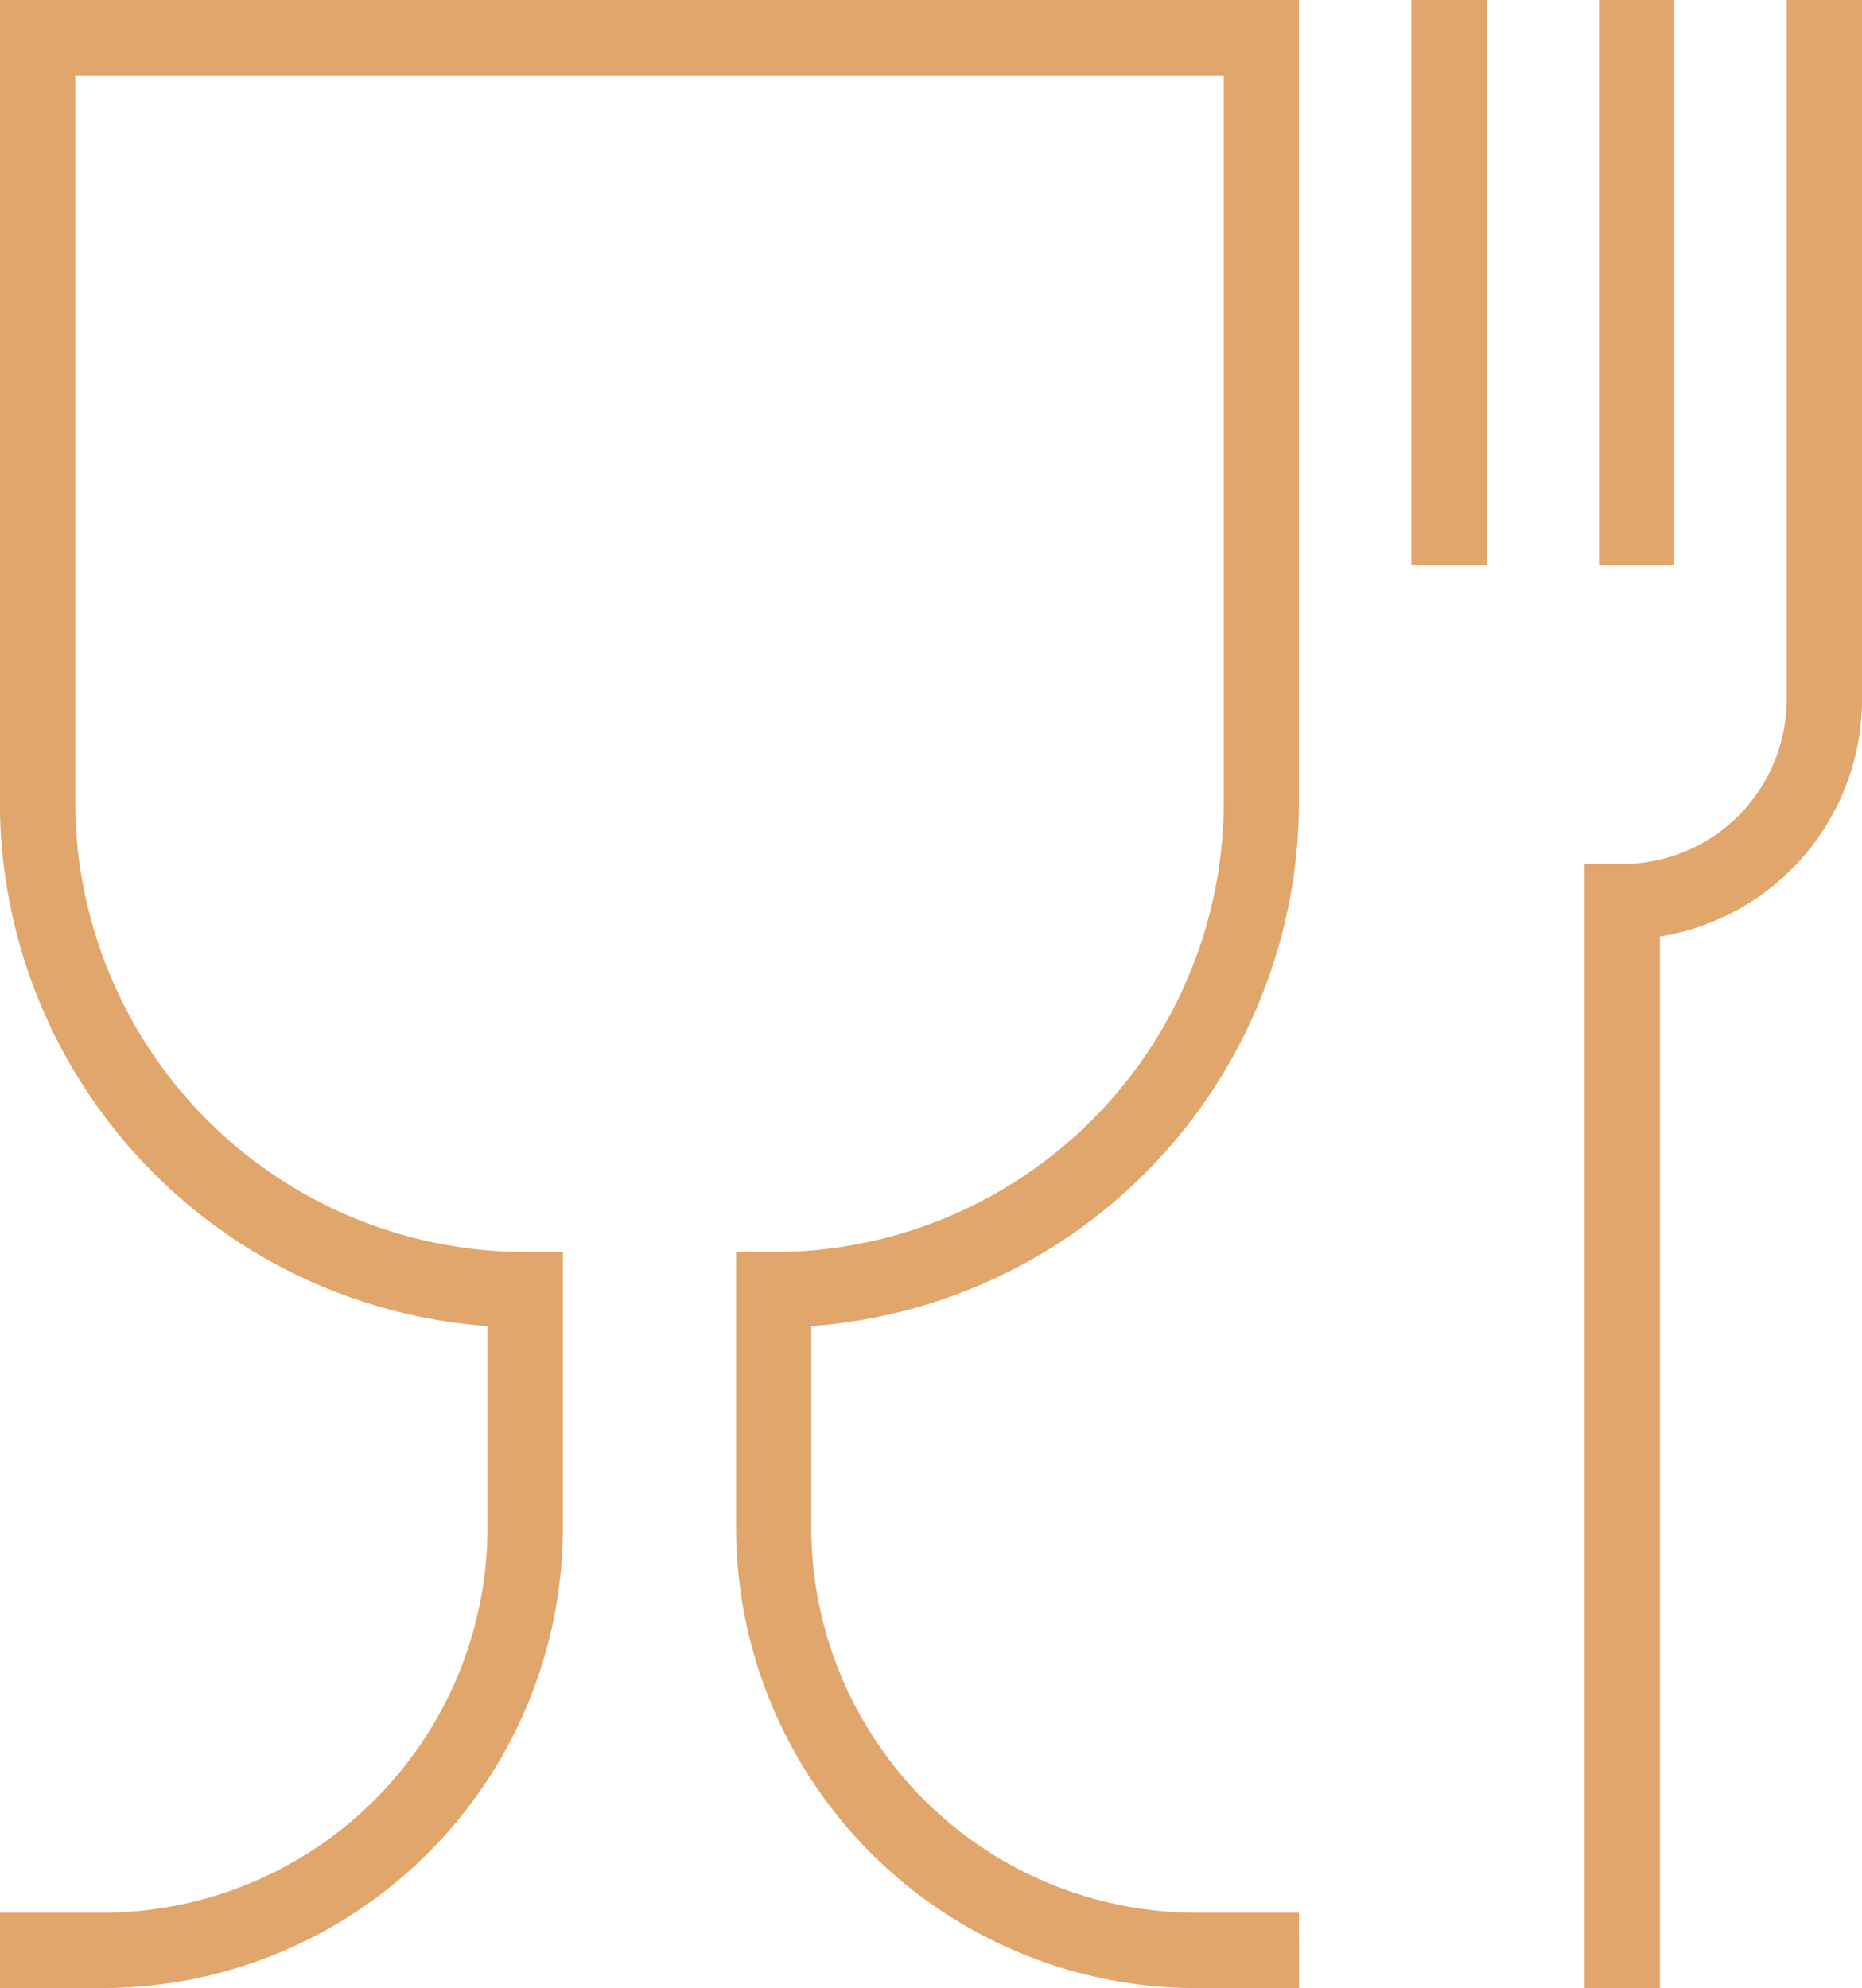
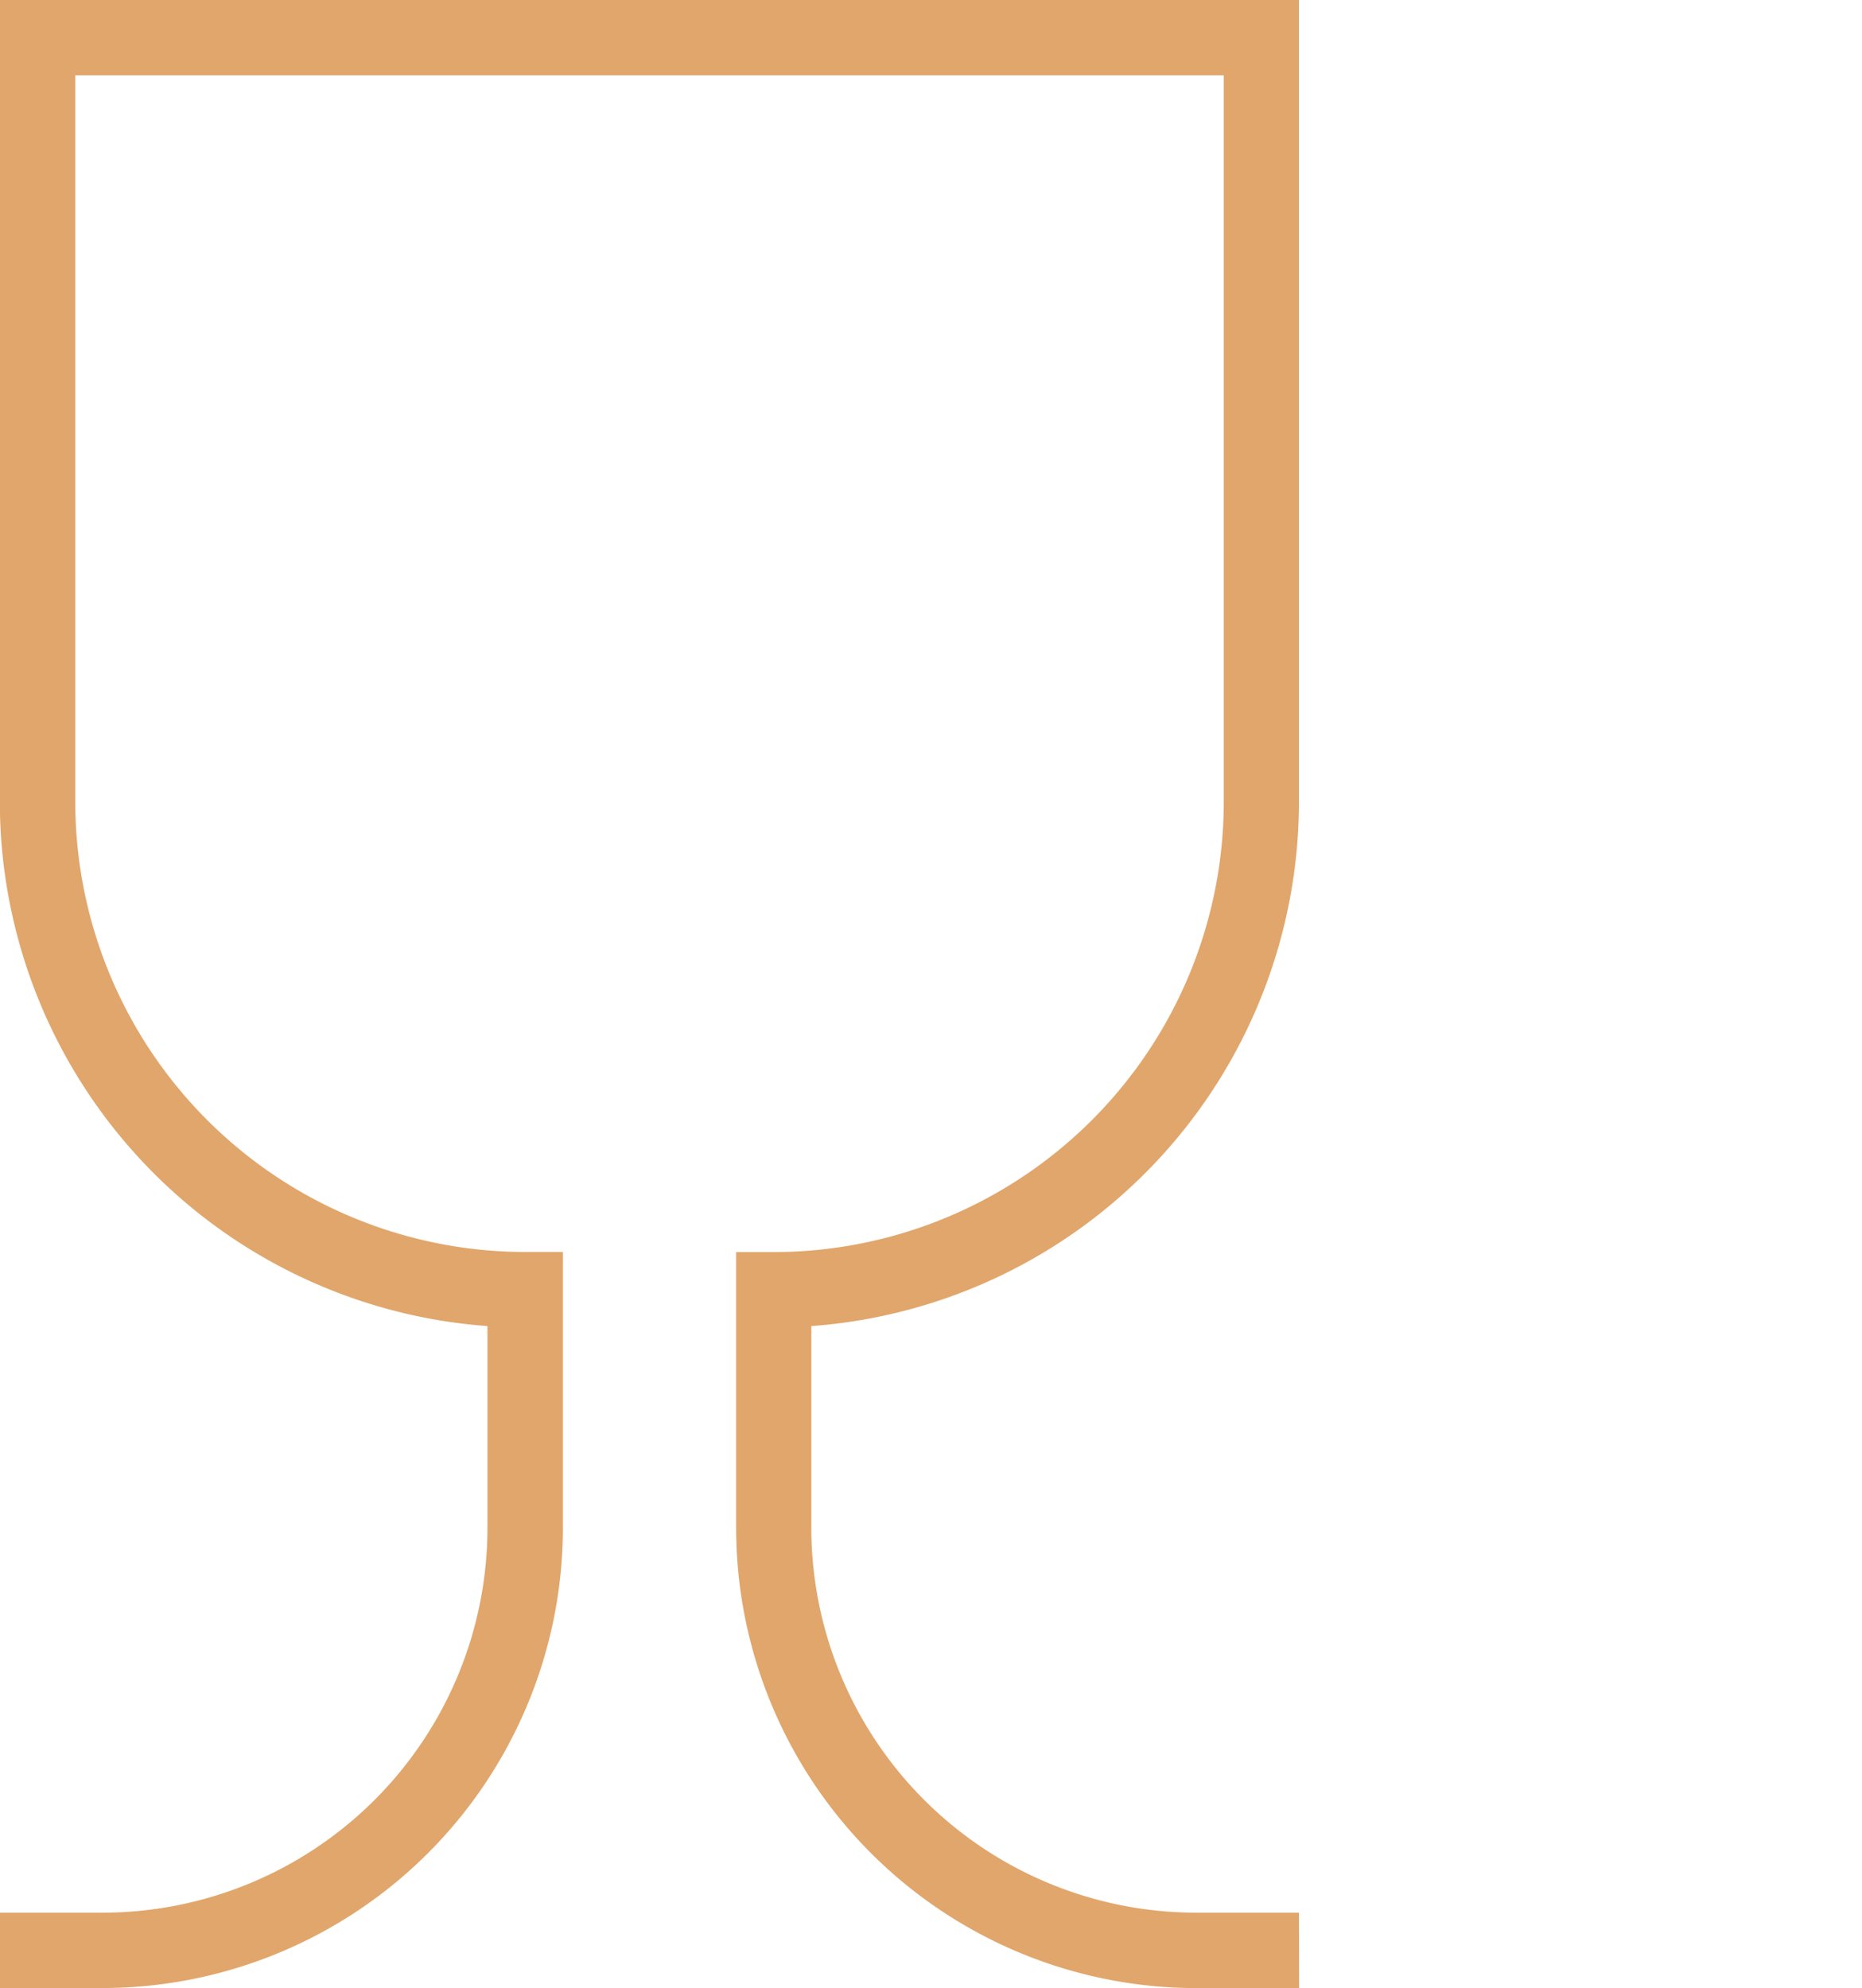
<svg xmlns="http://www.w3.org/2000/svg" width="23.205" height="24.775">
  <g data-name="Group 42">
    <g data-name="Group 38">
      <path data-name="Path 51" d="M16.19 24.775h-1.283a5.74 5.74 0 01-5.733-5.734v-3.438h.47a5.613 5.613 0 005.607-5.607V.939H.938v9.056a5.614 5.614 0 005.607 5.607h.47v3.438a5.74 5.74 0 01-5.734 5.734H-.002v-.939h1.283a4.8 4.8 0 004.794-4.794v-2.516a6.555 6.555 0 01-6.077-6.53v-10h16.19v10a6.555 6.555 0 01-6.077 6.53v2.516a4.8 4.8 0 004.794 4.794h1.283z" fill="#e1a66b" />
    </g>
    <g data-name="Group 39">
-       <path data-name="Path 52" d="M20.686 24.775h-.939V10.767h.47a2.052 2.052 0 002.049-2.049V0h.939v8.718a2.994 2.994 0 01-2.519 2.952z" fill="#e1a66b" />
-     </g>
+       </g>
    <g data-name="Group 40">
-       <path data-name="Rectangle 17" fill="#e1a66b" d="M19.927 0h.939v7.045h-.939z" />
-     </g>
+       </g>
    <g data-name="Group 41">
-       <path data-name="Rectangle 18" fill="#e1a66b" d="M17.589 0h.939v7.045h-.939z" />
-     </g>
+       </g>
  </g>
</svg>